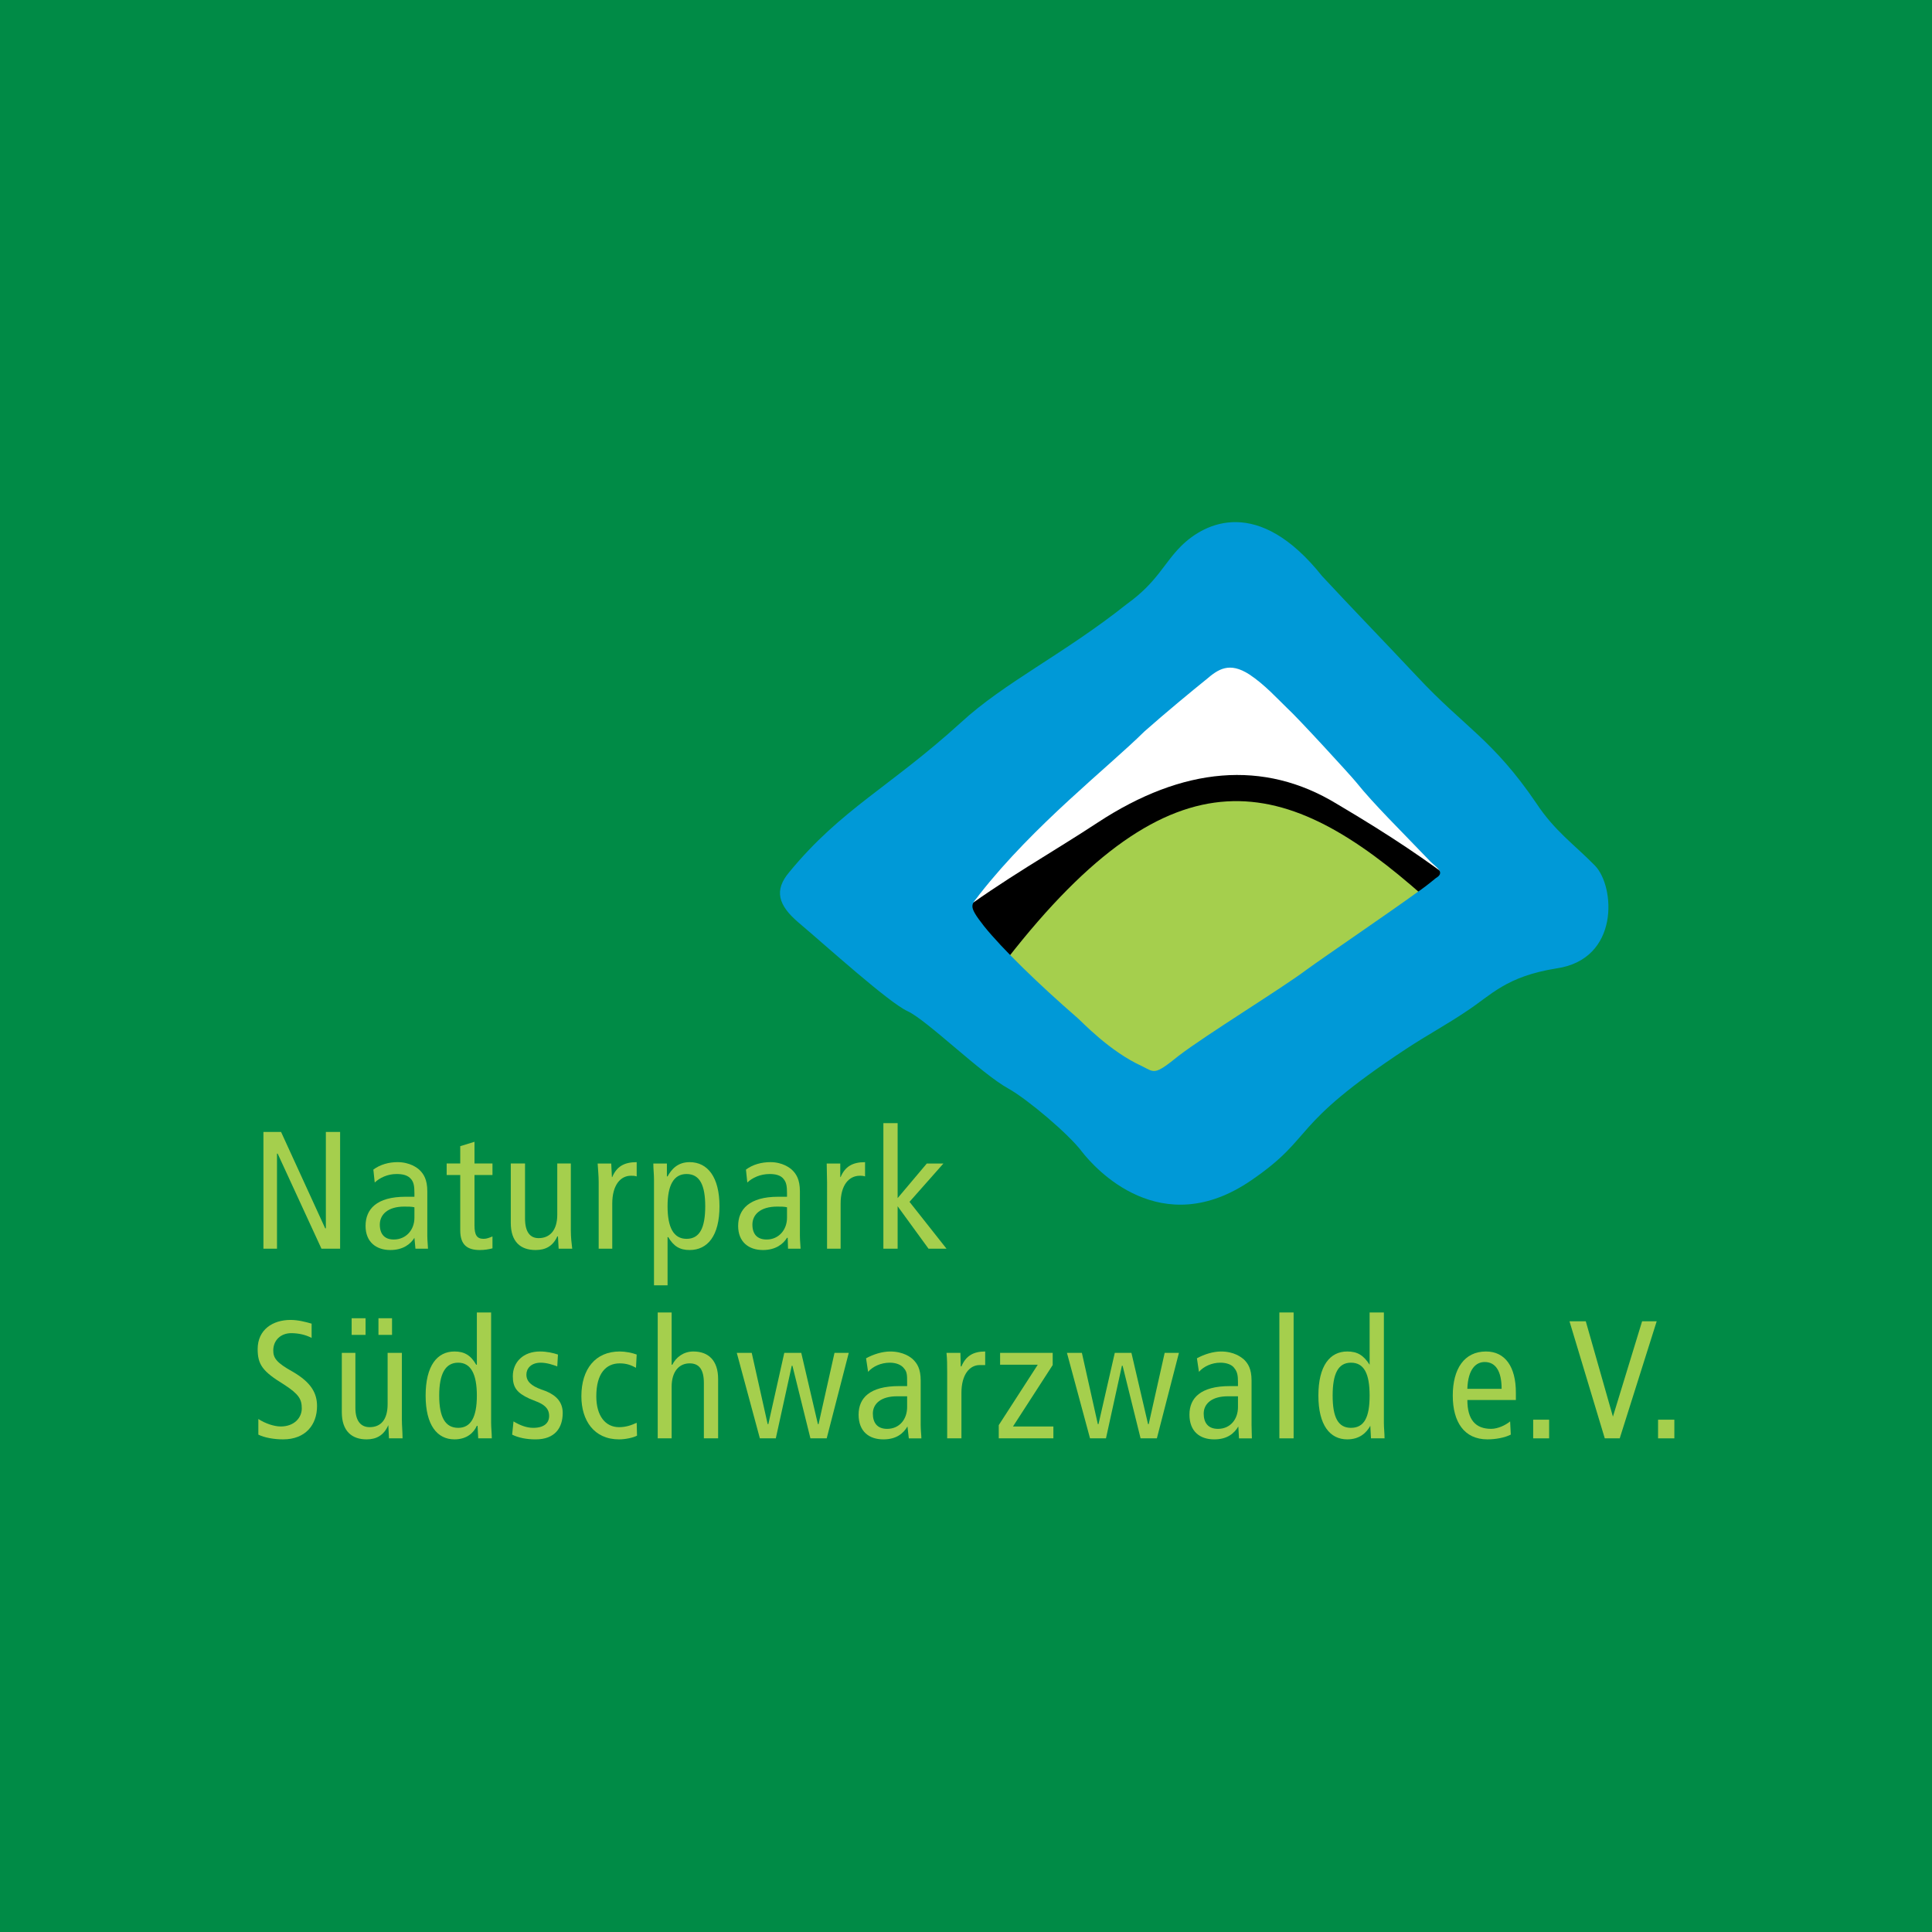
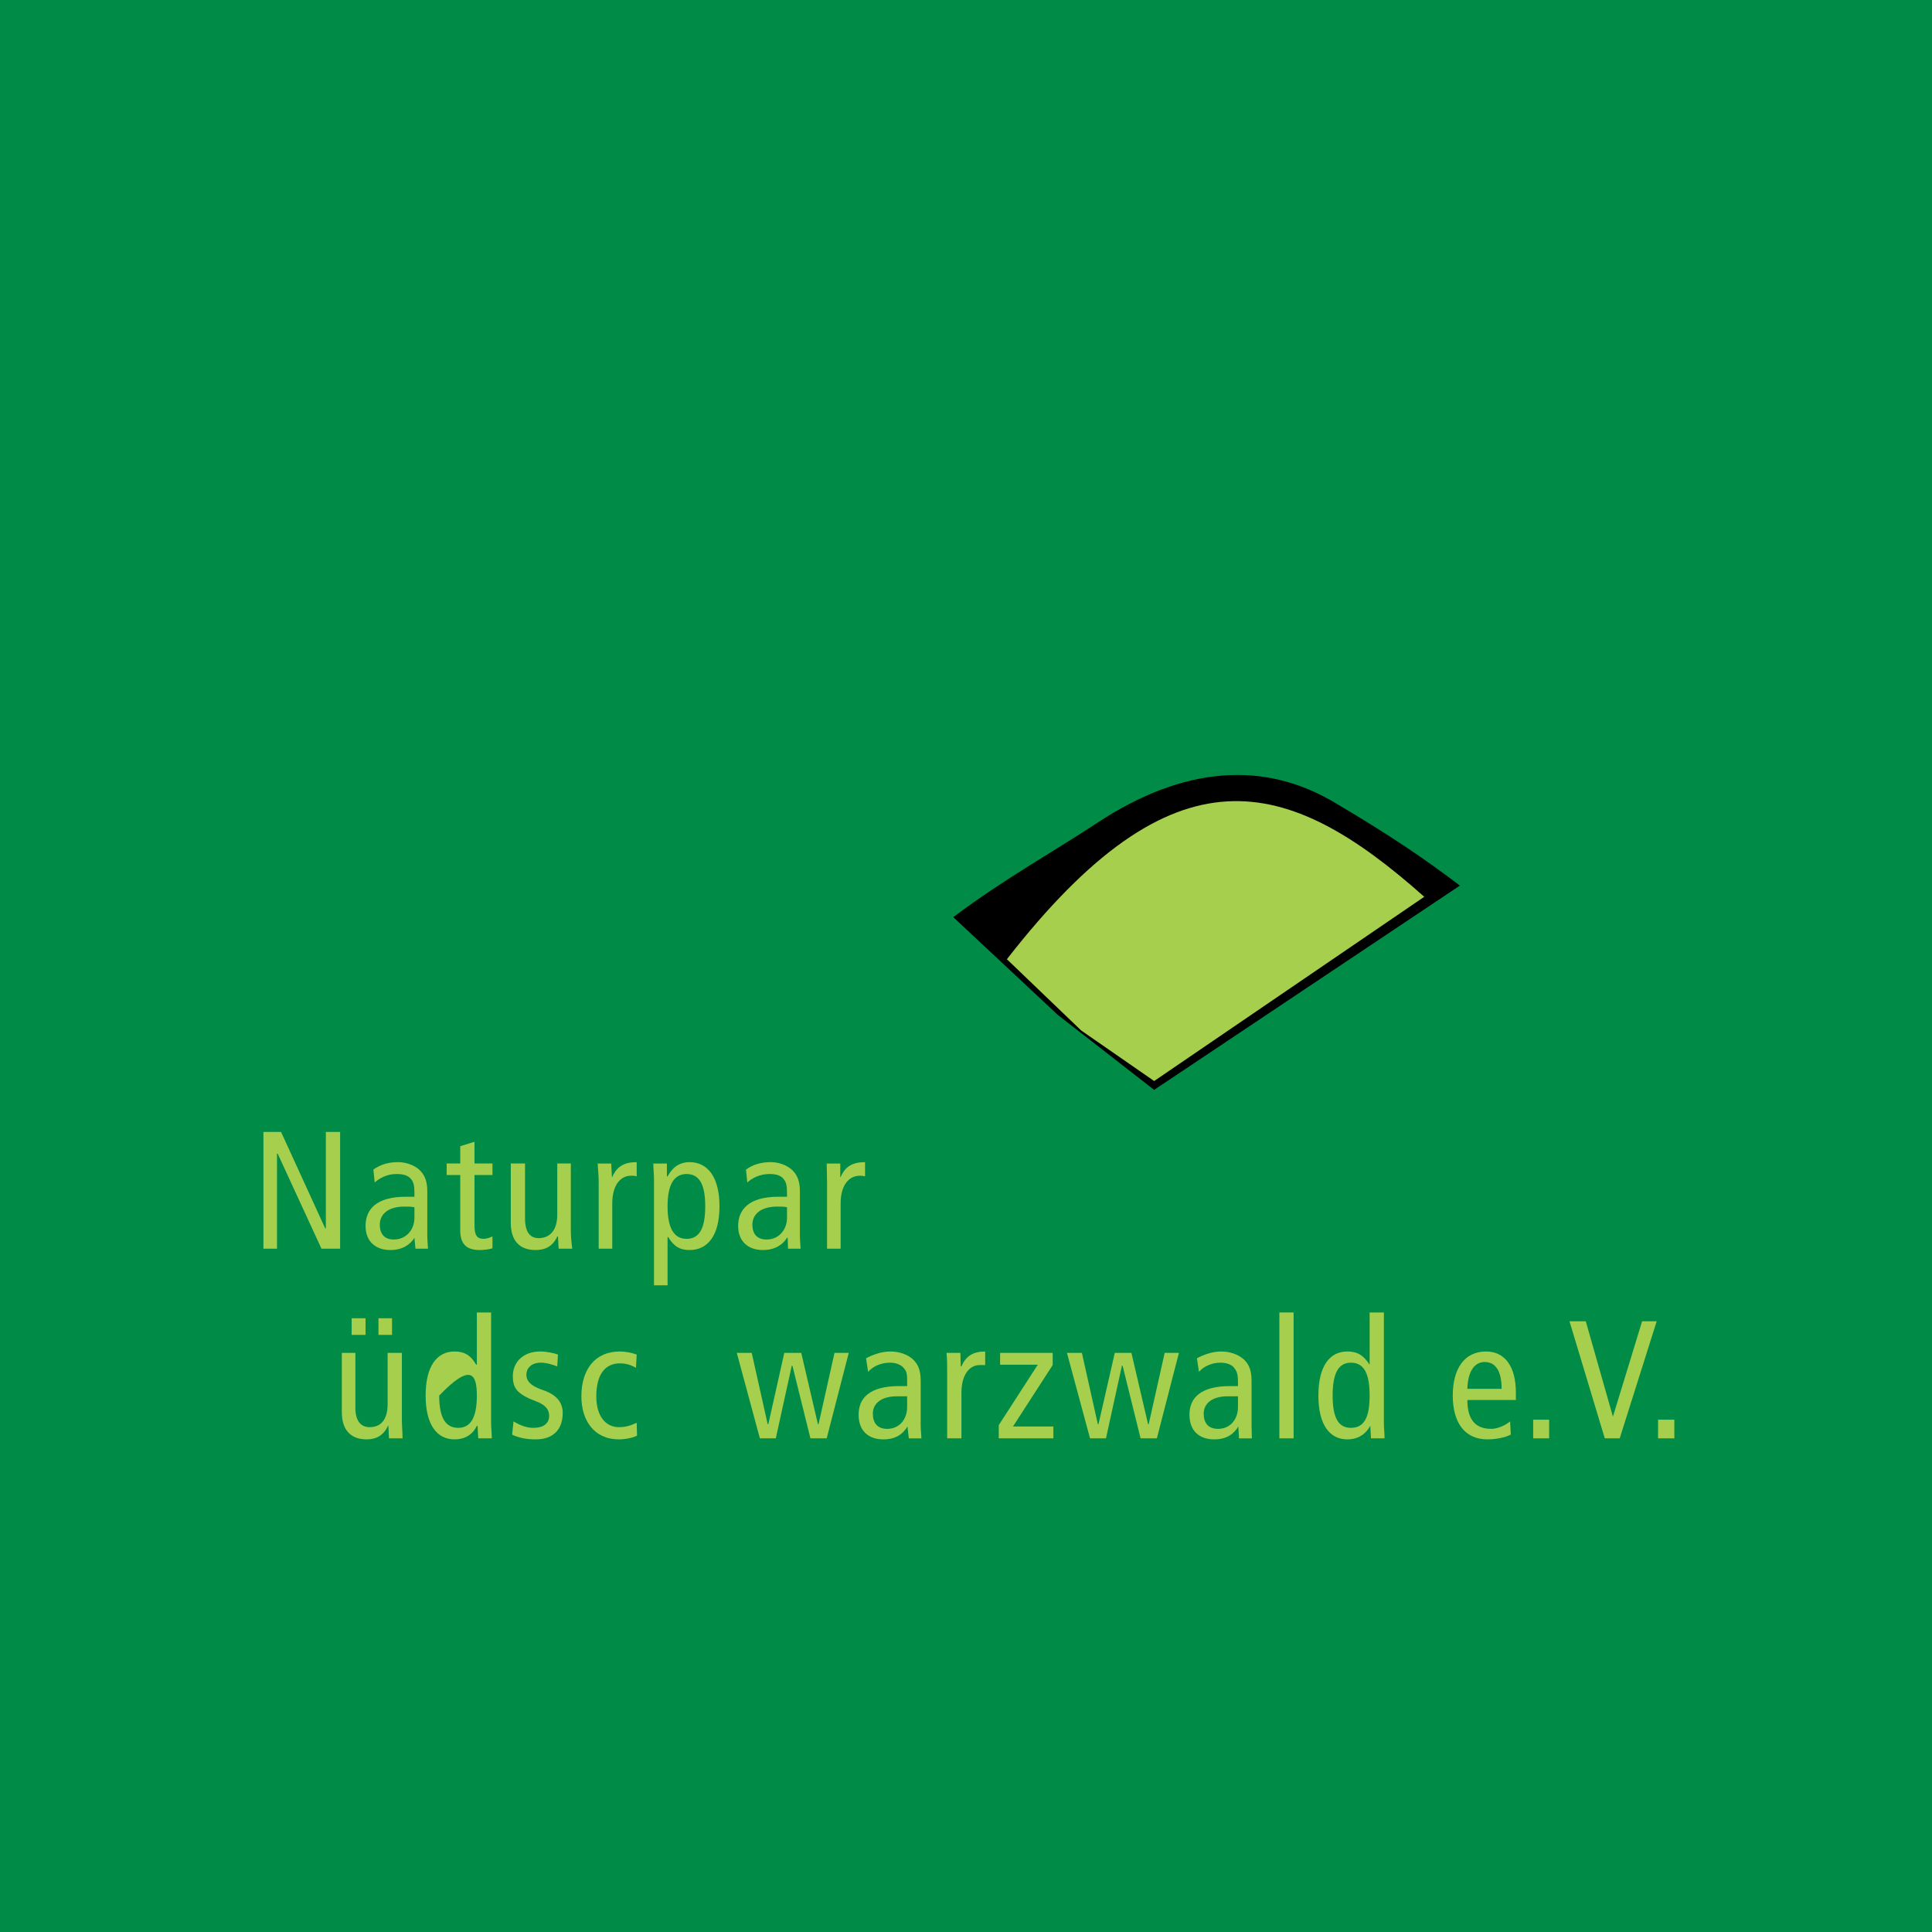
<svg xmlns="http://www.w3.org/2000/svg" version="1.0" id="Layer_1" x="0px" y="0px" width="192.756px" height="192.756px" viewBox="0 0 192.756 192.756" enable-background="new 0 0 192.756 192.756" xml:space="preserve">
  <g>
    <polygon fill-rule="evenodd" clip-rule="evenodd" fill="#008B46" points="0,0 192.756,0 192.756,192.756 0,192.756 0,0  " />
    <polygon fill-rule="evenodd" clip-rule="evenodd" fill="#A5CF4D" points="26.282,112.935 28.042,112.935 32.444,122.549    32.511,122.549 32.511,112.935 33.933,112.935 33.933,124.58 32.071,124.58 27.704,115.101 27.636,115.101 27.636,124.58    26.282,124.58 26.282,112.935  " />
    <path fill-rule="evenodd" clip-rule="evenodd" fill="#A5CF4D" d="M41.347,121.499c0,1.186-0.812,2.167-2.065,2.167   c-0.914,0-1.388-0.542-1.388-1.489c0-0.982,0.778-1.795,2.437-1.795c0.373,0,0.745,0,1.016,0.068V121.499L41.347,121.499z    M37.386,117.979c0.508-0.475,1.286-0.847,2.167-0.847c0.61,0,1.151,0.102,1.49,0.542c0.236,0.305,0.304,0.677,0.304,1.354v0.372   h-0.88c-2.912,0-3.995,1.252-3.995,2.912c0,1.591,1.05,2.403,2.471,2.403c1.287,0,2.031-0.609,2.404-1.219l0.102,1.083h1.252   c0-0.237-0.068-0.779-0.068-1.286v-4.436c0-1.185-0.373-1.727-0.745-2.099c-0.237-0.237-0.982-0.812-2.235-0.812   c-0.846,0-1.726,0.237-2.403,0.744L37.386,117.979L37.386,117.979z" />
    <path fill-rule="evenodd" clip-rule="evenodd" fill="#A5CF4D" d="M49.134,124.546c-0.373,0.102-0.812,0.17-1.253,0.17   c-1.218,0-1.963-0.474-1.963-1.964v-5.519h-1.354v-1.15h1.354v-1.728l1.422-0.439v2.167h1.794v1.15H47.34v5.011   c0,0.981,0.236,1.354,0.914,1.354c0.305,0,0.542-0.102,0.88-0.237V124.546L49.134,124.546z" />
    <path fill-rule="evenodd" clip-rule="evenodd" fill="#A5CF4D" d="M56.955,122.819c0,0.61,0.067,1.219,0.135,1.761h-1.354   l-0.068-1.219H55.6c-0.44,0.981-1.185,1.354-2.167,1.354c-1.49,0-2.472-0.812-2.472-2.709v-5.924h1.422v5.484   c0,1.354,0.508,1.963,1.354,1.963c1.118,0,1.862-0.778,1.862-2.336v-5.111h1.354V122.819L56.955,122.819z" />
    <path fill-rule="evenodd" clip-rule="evenodd" fill="#A5CF4D" d="M59.73,117.911c0-0.609-0.068-1.22-0.102-1.828h1.354l0.068,1.354   h0.034c0.44-1.049,1.185-1.489,2.438-1.489v1.422c-0.203-0.067-0.373-0.067-0.575-0.067c-1.05,0-1.862,0.947-1.862,2.775v4.503   H59.73V117.911L59.73,117.911z" />
    <path fill-rule="evenodd" clip-rule="evenodd" fill="#A5CF4D" d="M66.603,120.349c0-2.1,0.61-3.217,1.896-3.217   c1.321,0,1.862,1.117,1.862,3.217c0,2.133-0.542,3.25-1.862,3.25C67.212,123.599,66.603,122.481,66.603,120.349L66.603,120.349z    M65.249,128.236h1.354v-4.807h0.068c0.542,0.913,1.151,1.286,2.133,1.286c1.794,0,2.979-1.422,2.979-4.367   c0-2.912-1.185-4.401-2.979-4.401c-1.218,0-1.828,0.744-2.201,1.422h-0.067v-1.286h-1.354c0,0.541,0.067,1.049,0.067,1.591V128.236   L65.249,128.236z" />
    <path fill-rule="evenodd" clip-rule="evenodd" fill="#A5CF4D" d="M78.52,121.499c0,1.186-0.812,2.167-2.031,2.167   c-0.948,0-1.422-0.542-1.422-1.489c0-0.982,0.779-1.795,2.471-1.795c0.373,0,0.711,0,0.982,0.068V121.499L78.52,121.499z    M74.559,117.979c0.508-0.475,1.287-0.847,2.234-0.847c0.542,0,1.117,0.102,1.422,0.542c0.237,0.305,0.305,0.677,0.305,1.354v0.372   h-0.88c-2.878,0-3.995,1.252-3.995,2.912c0,1.591,1.049,2.403,2.472,2.403c1.286,0,2.031-0.609,2.404-1.219h0.067l0.034,1.083   h1.253c0-0.237-0.068-0.779-0.068-1.286v-4.436c0-1.185-0.373-1.727-0.745-2.099c-0.237-0.237-0.982-0.812-2.201-0.812   c-0.88,0-1.76,0.237-2.437,0.744L74.559,117.979L74.559,117.979z" />
    <path fill-rule="evenodd" clip-rule="evenodd" fill="#A5CF4D" d="M82.515,117.911c0-0.609-0.034-1.22-0.034-1.828h1.354v1.354   h0.035c0.44-1.049,1.185-1.489,2.437-1.489v1.422c-0.203-0.067-0.372-0.067-0.508-0.067c-1.117,0-1.929,0.947-1.929,2.775v4.503   h-1.354V117.911L82.515,117.911z" />
-     <polygon fill-rule="evenodd" clip-rule="evenodd" fill="#A5CF4D" points="92.468,116.083 94.126,116.083 90.741,119.908    94.432,124.58 92.637,124.58 89.557,120.349 89.557,124.58 88.135,124.58 88.135,112.054 89.557,112.054 89.557,119.536    92.468,116.083  " />
-     <path fill-rule="evenodd" clip-rule="evenodd" fill="#A5CF4D" d="M31.089,133.484c-0.575-0.305-1.287-0.474-2.031-0.474   c-1.05,0-1.794,0.71-1.794,1.726c0,0.745,0.305,1.219,1.963,2.133c1.794,1.05,2.404,2.099,2.404,3.419   c0,1.863-1.151,3.318-3.385,3.318c-0.914,0-1.862-0.169-2.471-0.474v-1.558c0.677,0.44,1.557,0.745,2.234,0.745   c1.354,0,2.099-0.881,2.099-1.795s-0.271-1.422-1.794-2.403c-2.099-1.286-2.607-1.963-2.607-3.521c0-1.93,1.49-2.911,3.284-2.911   c0.745,0,1.524,0.203,2.099,0.372V133.484L31.089,133.484z" />
    <path fill-rule="evenodd" clip-rule="evenodd" fill="#A5CF4D" d="M35.084,131.521h1.388v1.659h-1.388V131.521L35.084,131.521z    M37.759,131.521h1.354v1.659h-1.354V131.521L37.759,131.521z M40.095,141.643c0,0.609,0.068,1.219,0.068,1.862h-1.354l-0.067-1.32   c-0.441,1.016-1.185,1.422-2.167,1.422c-1.49,0-2.472-0.847-2.472-2.709v-5.924h1.354v5.484c0,1.354,0.576,1.93,1.422,1.93   c1.117,0,1.794-0.745,1.794-2.302v-5.112h1.422V141.643L40.095,141.643z" />
-     <path fill-rule="evenodd" clip-rule="evenodd" fill="#A5CF4D" d="M47.576,139.239c0,2.166-0.609,3.217-1.861,3.217   c-1.287,0-1.896-1.051-1.896-3.217c0-2.167,0.609-3.284,1.896-3.284C46.967,135.955,47.576,137.072,47.576,139.239L47.576,139.239z    M48.999,130.945h-1.422v5.214h-0.067c-0.542-0.948-1.185-1.321-2.167-1.321c-1.727,0-2.878,1.422-2.878,4.401   c0,2.945,1.151,4.367,2.878,4.367c1.252,0,1.929-0.677,2.234-1.354h0.068l0.068,1.253h1.354c0-0.508-0.068-1.049-0.068-1.558   V130.945L48.999,130.945z" />
+     <path fill-rule="evenodd" clip-rule="evenodd" fill="#A5CF4D" d="M47.576,139.239c0,2.166-0.609,3.217-1.861,3.217   c-1.287,0-1.896-1.051-1.896-3.217C46.967,135.955,47.576,137.072,47.576,139.239L47.576,139.239z    M48.999,130.945h-1.422v5.214h-0.067c-0.542-0.948-1.185-1.321-2.167-1.321c-1.727,0-2.878,1.422-2.878,4.401   c0,2.945,1.151,4.367,2.878,4.367c1.252,0,1.929-0.677,2.234-1.354h0.068l0.068,1.253h1.354c0-0.508-0.068-1.049-0.068-1.558   V130.945L48.999,130.945z" />
    <path fill-rule="evenodd" clip-rule="evenodd" fill="#A5CF4D" d="M51.233,141.812c0.609,0.372,1.286,0.644,1.963,0.644   c1.117,0,1.591-0.509,1.591-1.186c0-0.542-0.237-0.982-1.05-1.354l-0.914-0.372c-1.253-0.576-1.659-1.117-1.659-2.234   c0-1.422,1.05-2.472,2.708-2.472c0.677,0,1.287,0.136,1.794,0.305l-0.067,1.186c-0.44-0.169-1.05-0.373-1.659-0.373   c-0.948,0-1.422,0.576-1.422,1.185c0,0.678,0.474,1.117,1.49,1.49l0.474,0.169c1.049,0.44,1.659,1.117,1.659,2.167   c0,1.49-0.778,2.641-2.708,2.641c-0.915,0-1.727-0.169-2.336-0.474L51.233,141.812L51.233,141.812z" />
    <path fill-rule="evenodd" clip-rule="evenodd" fill="#A5CF4D" d="M63.454,136.463c-0.507-0.271-0.948-0.439-1.625-0.439   c-1.354,0-2.336,0.981-2.336,3.284c0,1.963,0.914,3.08,2.269,3.08c0.711,0,1.253-0.203,1.76-0.44l0.034,1.287   c-0.372,0.203-1.151,0.372-1.794,0.372c-2.505,0-3.758-1.896-3.758-4.299c0-2.743,1.421-4.47,3.825-4.47   c0.576,0,1.253,0.136,1.693,0.305L63.454,136.463L63.454,136.463z" />
-     <path fill-rule="evenodd" clip-rule="evenodd" fill="#A5CF4D" d="M65.621,130.945h1.388v5.214h0.068   c0.373-0.746,1.117-1.321,2.099-1.321c1.49,0,2.471,0.881,2.471,2.742v5.925h-1.422v-5.519c0-1.354-0.474-1.963-1.422-1.963   c-1.049,0-1.794,0.812-1.794,2.336v5.146h-1.388V130.945L65.621,130.945z" />
    <polygon fill-rule="evenodd" clip-rule="evenodd" fill="#A5CF4D" points="82.48,143.505 80.856,143.505 79.061,136.26    78.994,136.26 77.402,143.505 75.812,143.505 73.509,134.974 74.999,134.974 76.59,142.083 76.658,142.083 78.249,134.974    79.941,134.974 81.601,142.083 81.668,142.083 83.259,134.974 84.681,134.974 82.48,143.505  " />
    <path fill-rule="evenodd" clip-rule="evenodd" fill="#A5CF4D" d="M90.504,140.391c0,1.185-0.745,2.166-1.998,2.166   c-0.982,0-1.422-0.609-1.422-1.523c0-0.981,0.812-1.726,2.404-1.726c0.44,0,0.745,0,1.016,0V140.391L90.504,140.391z    M86.611,136.869c0.474-0.541,1.287-0.914,2.167-0.914c0.609,0,1.151,0.204,1.421,0.576c0.305,0.338,0.305,0.711,0.305,1.354v0.406   h-0.812c-2.912,0-4.029,1.186-4.029,2.844c0,1.693,1.049,2.472,2.472,2.472c1.32,0,1.997-0.609,2.403-1.286l0.135,1.185h1.253   c0-0.305-0.068-0.812-0.068-1.32v-4.436c0-1.218-0.373-1.726-0.745-2.099c-0.237-0.237-0.982-0.812-2.302-0.812   c-0.779,0-1.659,0.271-2.404,0.678L86.611,136.869L86.611,136.869z" />
    <path fill-rule="evenodd" clip-rule="evenodd" fill="#A5CF4D" d="M94.499,136.836c0-0.644,0-1.253-0.067-1.862h1.388l0.034,1.354   h0.068c0.44-1.05,1.185-1.49,2.37-1.49v1.354c-0.17,0-0.373,0-0.542,0c-1.015,0-1.828,0.947-1.828,2.775v4.537h-1.422V136.836   L94.499,136.836z" />
    <polygon fill-rule="evenodd" clip-rule="evenodd" fill="#A5CF4D" points="105.027,134.974 105.027,136.192 101.066,142.32    105.096,142.32 105.096,143.505 99.646,143.505 99.646,142.185 103.538,136.159 99.78,136.159 99.78,134.974 105.027,134.974  " />
    <polygon fill-rule="evenodd" clip-rule="evenodd" fill="#A5CF4D" points="115.421,143.505 113.796,143.505 112.002,136.26    111.934,136.26 110.343,143.505 108.752,143.505 106.449,134.974 107.939,134.974 109.53,142.083 109.598,142.083 111.223,134.974    112.882,134.974 114.541,142.083 114.608,142.083 116.2,134.974 117.622,134.974 115.421,143.505  " />
    <path fill-rule="evenodd" clip-rule="evenodd" fill="#A5CF4D" d="M123.513,140.391c0,1.185-0.745,2.166-1.998,2.166   c-0.981,0-1.422-0.609-1.422-1.523c0-0.981,0.812-1.726,2.404-1.726c0.439,0,0.744,0,1.016,0V140.391L123.513,140.391z    M119.619,136.869c0.474-0.541,1.286-0.914,2.133-0.914c0.644,0,1.185,0.204,1.422,0.576c0.271,0.338,0.339,0.711,0.339,1.354   v0.406h-0.813c-2.911,0-4.028,1.186-4.028,2.844c0,1.693,1.05,2.472,2.472,2.472c1.32,0,1.997-0.609,2.403-1.286l0.068,1.185h1.286   c0-0.305-0.033-0.812-0.033-1.32v-4.436c0-1.218-0.373-1.726-0.745-2.099c-0.271-0.237-0.982-0.812-2.303-0.812   c-0.778,0-1.659,0.271-2.403,0.678L119.619,136.869L119.619,136.869z" />
    <polygon fill-rule="evenodd" clip-rule="evenodd" fill="#A5CF4D" points="127.643,130.945 129.064,130.945 129.064,143.505    127.643,143.505 127.643,130.945  " />
    <path fill-rule="evenodd" clip-rule="evenodd" fill="#A5CF4D" d="M136.647,139.239c0,2.166-0.541,3.217-1.861,3.217   c-1.287,0-1.828-1.051-1.828-3.217c0-2.167,0.541-3.284,1.828-3.284C136.106,135.955,136.647,137.072,136.647,139.239   L136.647,139.239z M138.07,130.945h-1.423v5.214c-0.608-0.948-1.219-1.321-2.233-1.321c-1.728,0-2.878,1.422-2.878,4.401   c0,2.945,1.15,4.367,2.878,4.367c1.252,0,1.93-0.677,2.302-1.354l0.067,1.253h1.354c0-0.508-0.067-1.049-0.067-1.558V130.945   L138.07,130.945z" />
    <path fill-rule="evenodd" clip-rule="evenodd" fill="#A5CF4D" d="M146.397,138.562c0.068-1.997,0.881-2.674,1.728-2.674   c1.117,0,1.692,0.948,1.692,2.674H146.397L146.397,138.562z M151.239,139.68v-0.745c0-2.539-1.05-4.097-2.979-4.097   c-2.167,0-3.317,1.727-3.317,4.401c0,2.641,1.15,4.367,3.453,4.367c0.847,0,1.727-0.169,2.336-0.474l-0.067-1.32   c-0.44,0.372-1.219,0.744-1.896,0.744c-1.558,0-2.37-0.914-2.37-2.877H151.239L151.239,139.68z" />
    <polygon fill-rule="evenodd" clip-rule="evenodd" fill="#A5CF4D" points="152.966,141.643 154.557,141.643 154.557,143.505    152.966,143.505 152.966,141.643  " />
    <polygon fill-rule="evenodd" clip-rule="evenodd" fill="#A5CF4D" points="156.588,131.825 158.214,131.825 160.922,141.339    163.833,131.825 165.289,131.825 161.6,143.505 160.109,143.505 156.588,131.825  " />
    <polygon fill-rule="evenodd" clip-rule="evenodd" fill="#A5CF4D" points="165.425,141.643 167.05,141.643 167.05,143.505    165.425,143.505 165.425,141.643  " />
-     <polygon fill-rule="evenodd" clip-rule="evenodd" fill="#FFFFFF" points="121.143,61.035 86.983,89.27 117.249,113.611    151.477,88.796 121.143,61.035  " />
    <path fill-rule="evenodd" clip-rule="evenodd" d="M95.108,91.504c5.044-3.791,9.852-6.432,14.422-9.445   c8.464-5.552,16.555-6.297,23.834-1.862c5.619,3.318,9.039,5.688,12.289,8.159l-30.503,20.381l-9.615-7.482L95.108,91.504   L95.108,91.504z" />
    <path fill-rule="evenodd" clip-rule="evenodd" fill="#A5CF4D" d="M142.099,89.473c-13.711-12.188-24.917-15.268-41.641,6.229   l7.413,7.109l7.279,5.044L142.099,89.473L142.099,89.473z" />
-     <path fill-rule="evenodd" clip-rule="evenodd" fill="#0099D7" d="M97.749,89.202c-0.779,1.117-1.32,0.982,0.44,3.216   c1.794,2.235,5.484,5.823,9.31,9.141c0.44,0.373,3.216,3.352,6.433,4.808c1.286,0.644,1.219,0.948,3.69-1.05   c2.742-2.099,10.258-6.703,12.729-8.564c1.862-1.354,8.329-5.755,10.936-7.651c0.745-0.508,1.219-0.88,1.963-1.49   c0.982-0.575,0.068-1.049-0.541-1.659c-2.979-3.115-5.62-5.688-7.414-7.922c-0.609-0.745-5.823-6.433-6.906-7.414   c-0.881-0.847-2.235-2.336-3.725-3.318c-2.031-1.32-3.148-0.507-4.299,0.474c-1.389,1.117-4.097,3.352-6.196,5.213   C110.58,76.541,103.166,82.296,97.749,89.202L97.749,89.202z M131.908,57.48c3.148,3.385,5.789,6.094,9.513,10.054   c4.672,5.011,7.517,6.23,11.85,12.594c1.828,2.776,3.758,4.097,5.856,6.229c2.031,2.099,2.473,9.344-3.825,10.258   c-5.078,0.812-6.534,2.674-8.971,4.265c-1.896,1.286-3.86,2.336-6.026,3.758c-11.917,7.854-8.973,8.667-15.438,13.102   c-9.04,6.229-15.642-1.185-16.928-2.844c-1.286-1.727-5.451-5.247-7.347-6.297c-2.708-1.489-8.125-6.839-10.055-7.719   c-1.896-0.88-8.023-6.432-10.868-8.836c-2.031-1.727-2.471-3.216-0.914-5.044c5.18-6.297,10.021-8.463,17.096-14.896   c4.368-4.029,10.292-6.839,16.588-11.849c3.014-2.167,3.657-4.029,5.384-5.755C120.229,52.097,125.544,49.491,131.908,57.48   L131.908,57.48z" />
  </g>
</svg>